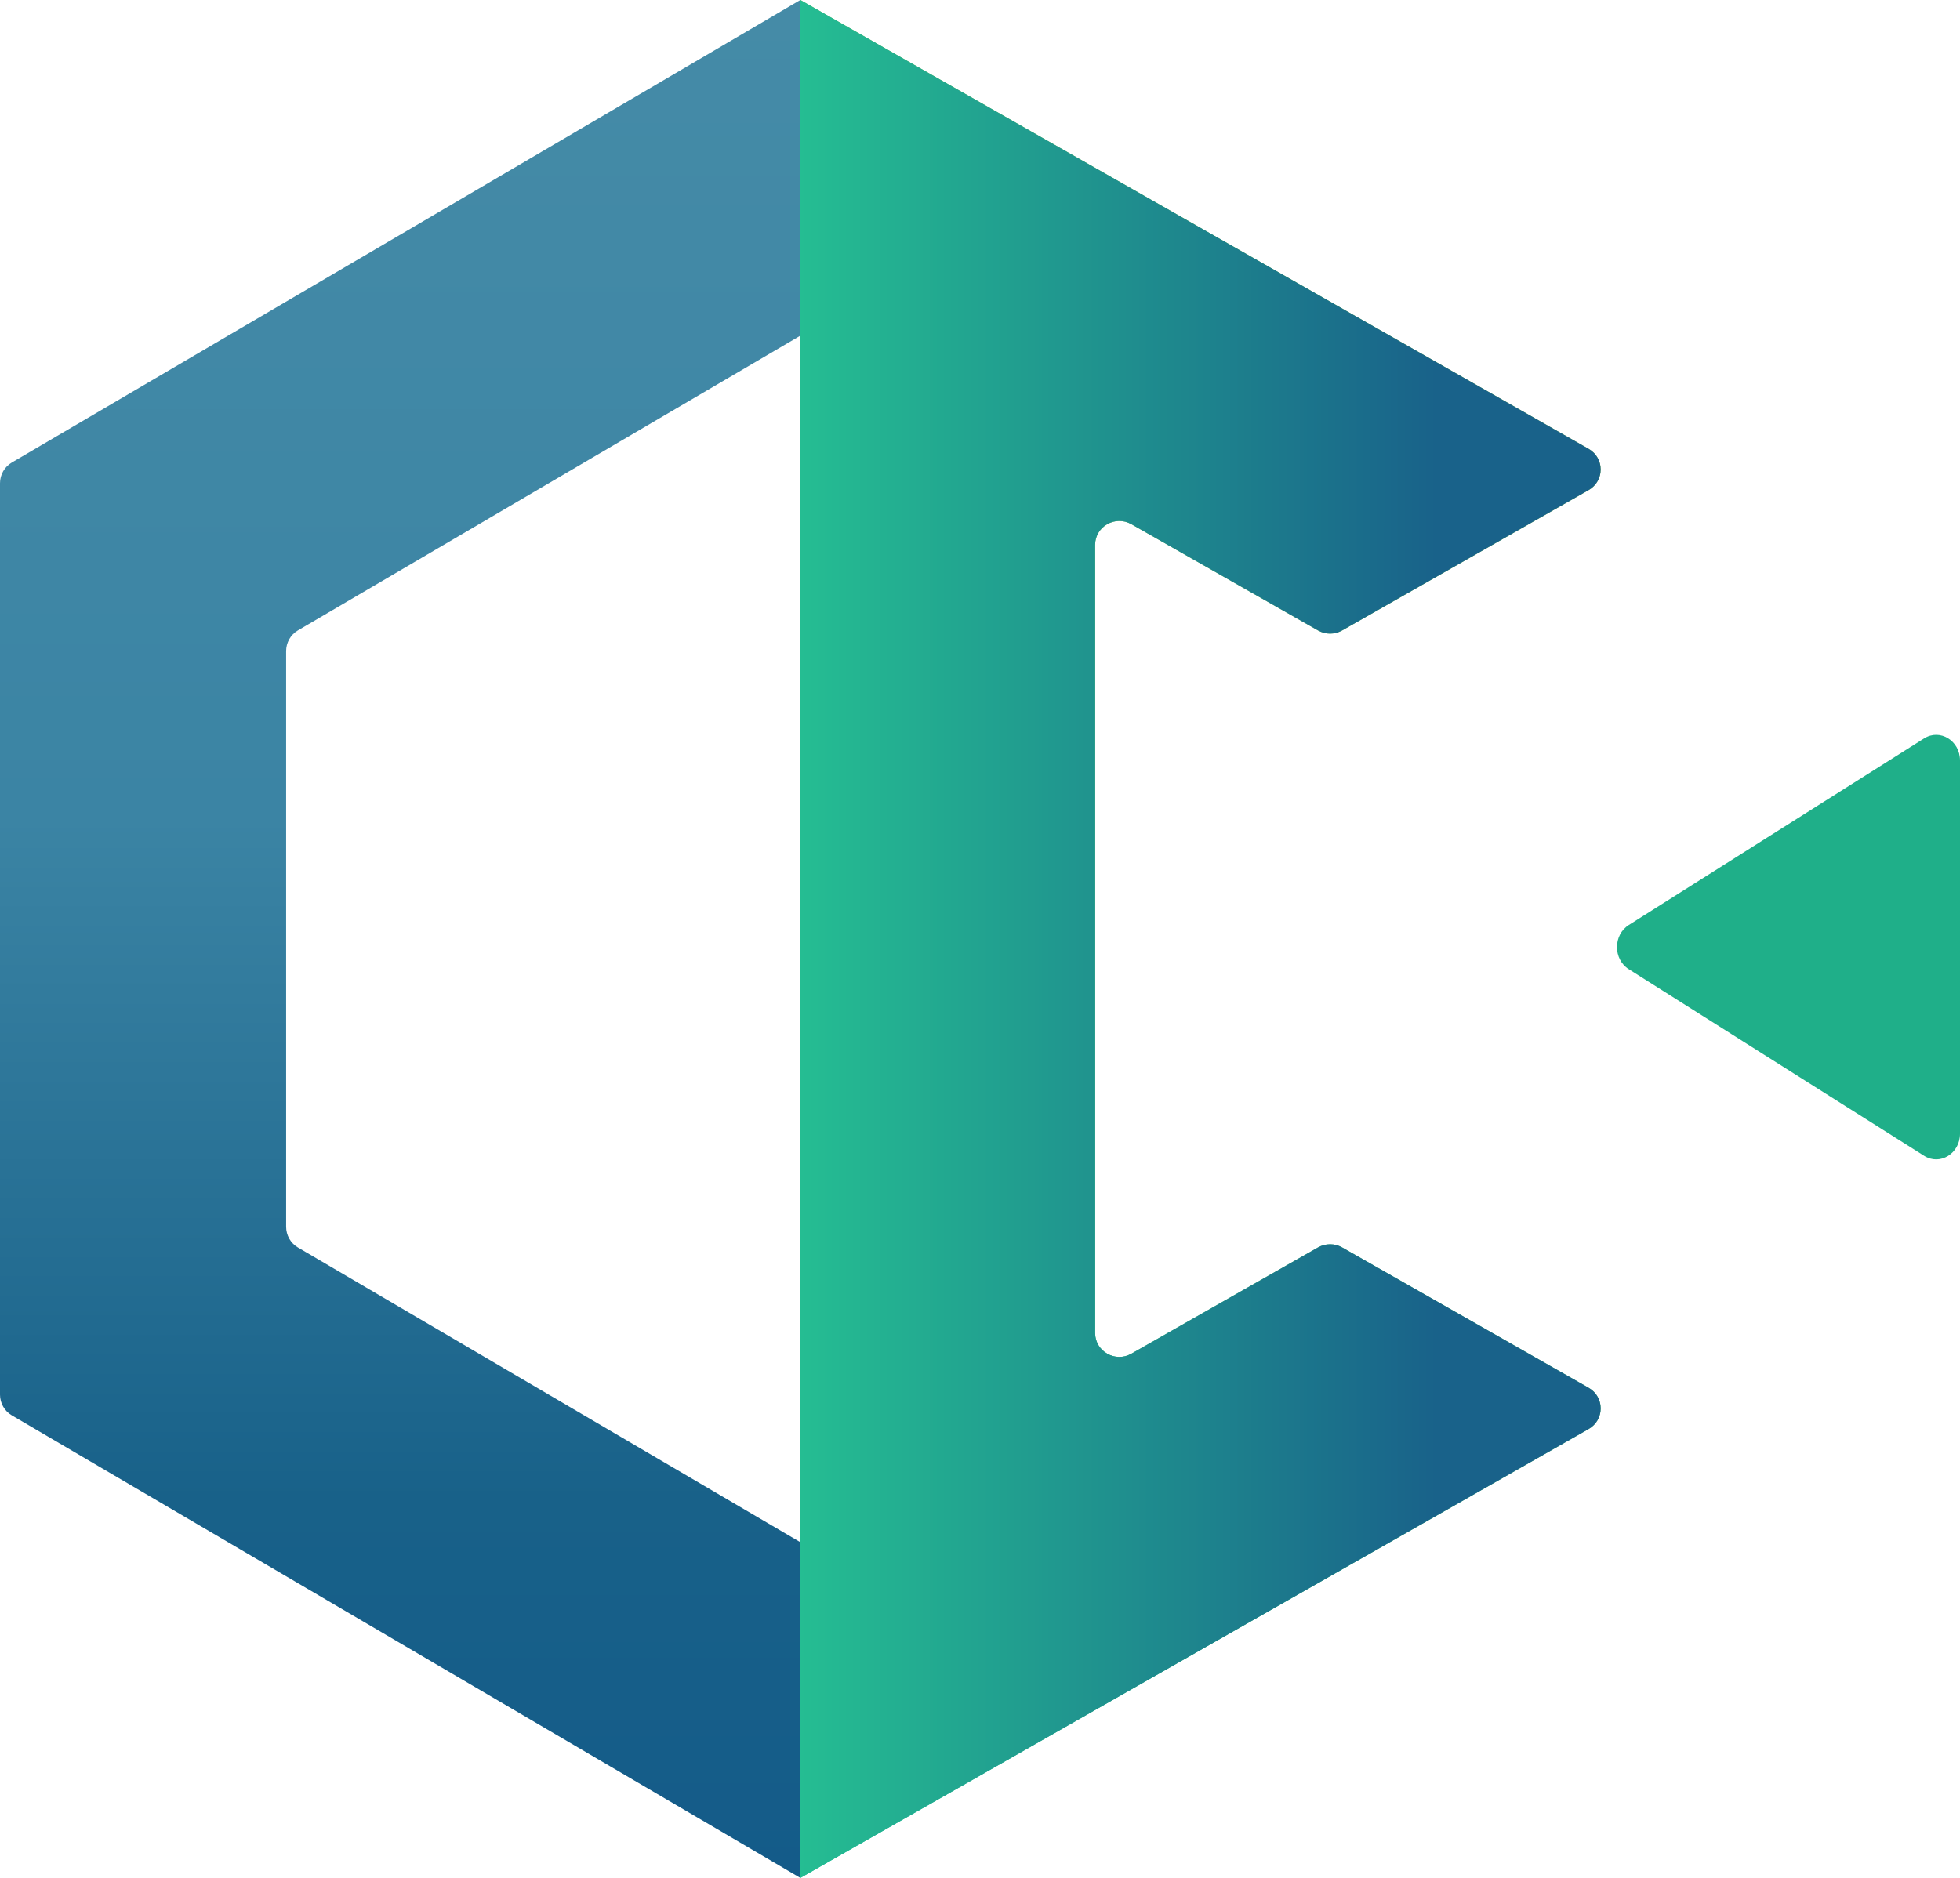
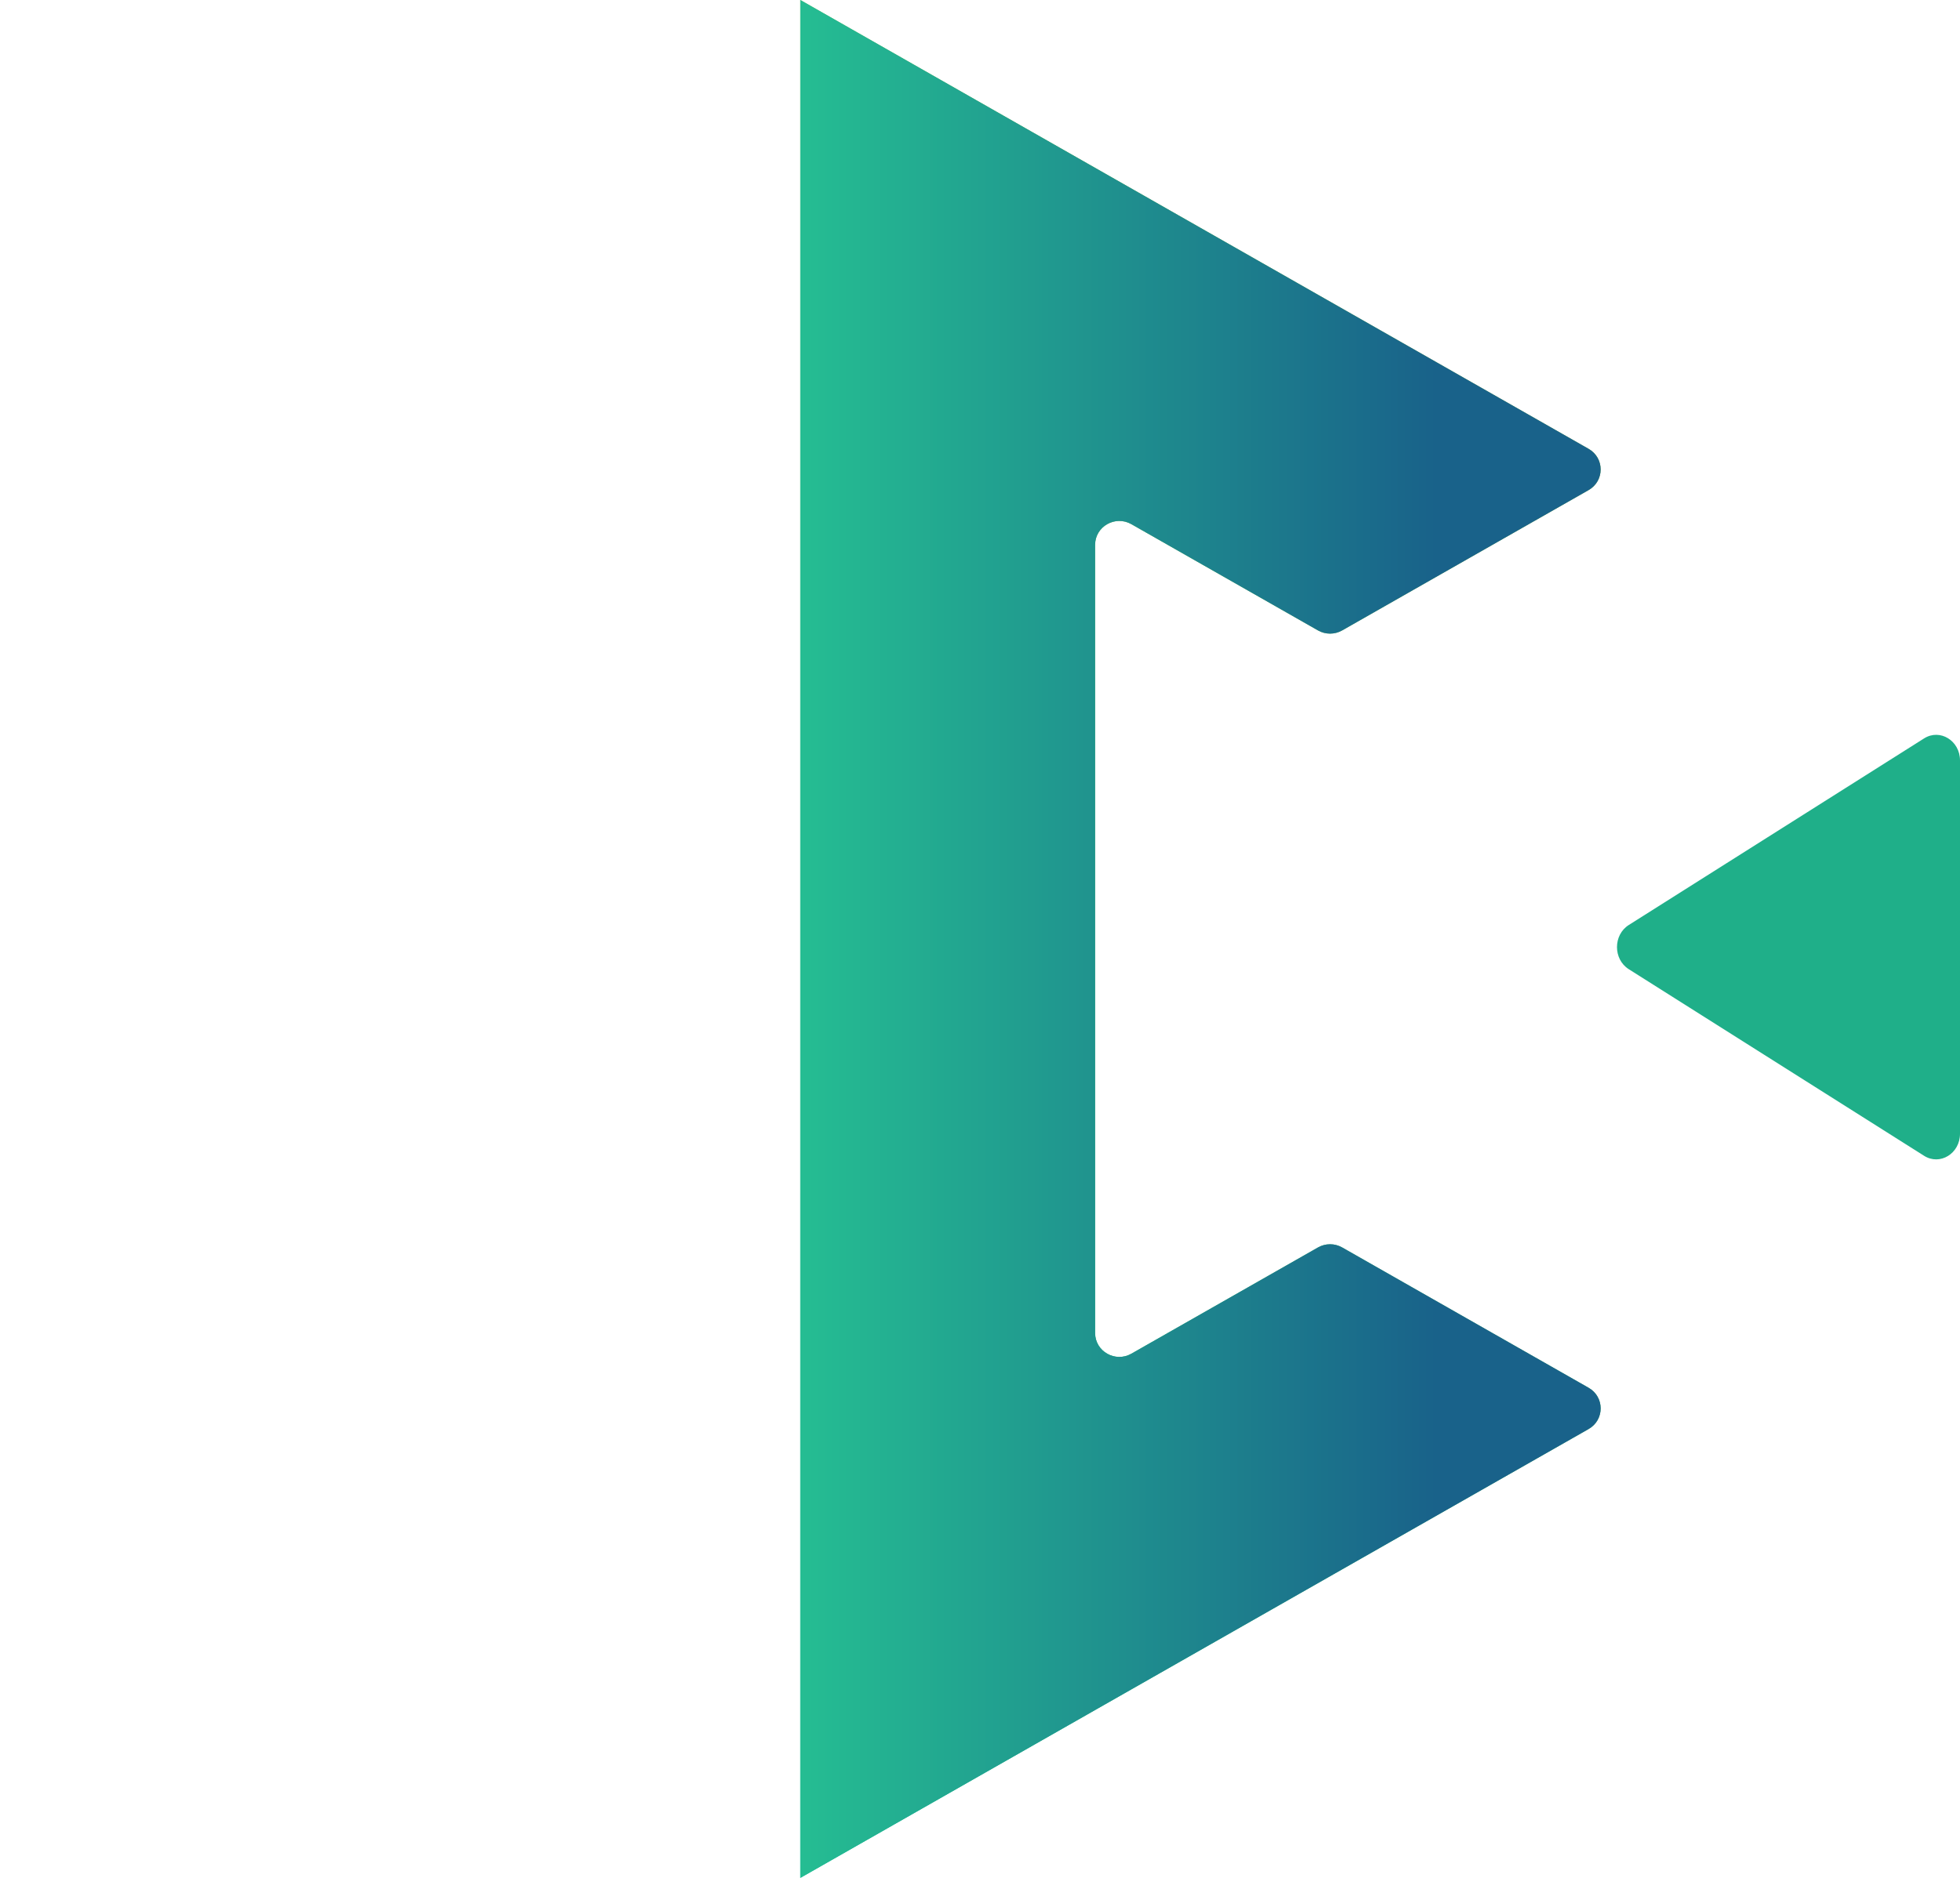
<svg xmlns="http://www.w3.org/2000/svg" width="120" height="115" viewBox="0 0 120 115" fill="none">
-   <path d="M49 94.443L18.237 76.393C17.792 76.132 17.518 75.65 17.518 75.128V39.872C17.518 39.35 17.792 38.868 18.237 38.607L49 20.557V0L0.719 28.328C0.274 28.589 0 29.072 0 29.593V85.407C0 85.928 0.274 86.411 0.719 86.672L49 115L49 94.443Z" fill="url(#paint0_linear_1_779)" />
  <path d="M49 62.638V115L97.26 87.515C98.247 86.953 98.247 85.547 97.26 84.985L82.173 76.393C81.715 76.132 81.151 76.132 80.693 76.393L69.269 82.899C68.282 83.462 67.048 82.759 67.048 81.634V33.366C67.048 32.241 68.282 31.538 69.269 32.101L80.693 38.607C81.151 38.868 81.715 38.868 82.174 38.607L97.26 30.015C98.247 29.453 98.247 28.047 97.26 27.485L49 0V62.638Z" fill="url(#paint1_linear_1_779)" />
  <path d="M49 20.557V0L97.26 27.485C98.247 28.047 98.247 29.453 97.26 30.015L82.174 38.607C81.715 38.868 81.151 38.868 80.693 38.607L69.269 32.101C68.282 31.538 67.048 32.241 67.048 33.366V81.634C67.048 82.759 68.282 83.462 69.269 82.899L80.693 76.393C81.151 76.132 81.715 76.132 82.173 76.393L97.26 84.985C98.247 85.547 98.247 86.953 97.26 87.515L49 115L49 20.557Z" fill="url(#paint2_linear_1_779)" />
  <path d="M120 69.43V46.57C120 45.358 118.774 44.604 117.802 45.219L99.719 56.648C98.76 57.255 98.76 58.745 99.719 59.352L117.802 70.781C118.774 71.396 120 70.642 120 69.43Z" fill="#1FAF89" />
  <defs>
    <linearGradient id="paint0_linear_1_779" x1="24.5" y1="115" x2="24.5" y2="0" gradientUnits="userSpaceOnUse">
      <stop stop-color="#145B89" />
      <stop offset="0.201" stop-color="#186189" />
      <stop offset="0.564" stop-color="#3B84A4" />
      <stop offset="1" stop-color="#458BA7" />
    </linearGradient>
    <linearGradient id="paint1_linear_1_779" x1="24.973" y1="91.298" x2="92.563" y2="22.779" gradientUnits="userSpaceOnUse">
      <stop stop-color="#02C39A" />
      <stop offset="1" stop-color="#8BC34A" />
    </linearGradient>
    <linearGradient id="paint2_linear_1_779" x1="49" y1="57.5" x2="98" y2="57.5" gradientUnits="userSpaceOnUse">
      <stop stop-color="#25BD92" />
      <stop offset="0.795" stop-color="#19628A" />
    </linearGradient>
  </defs>
</svg>